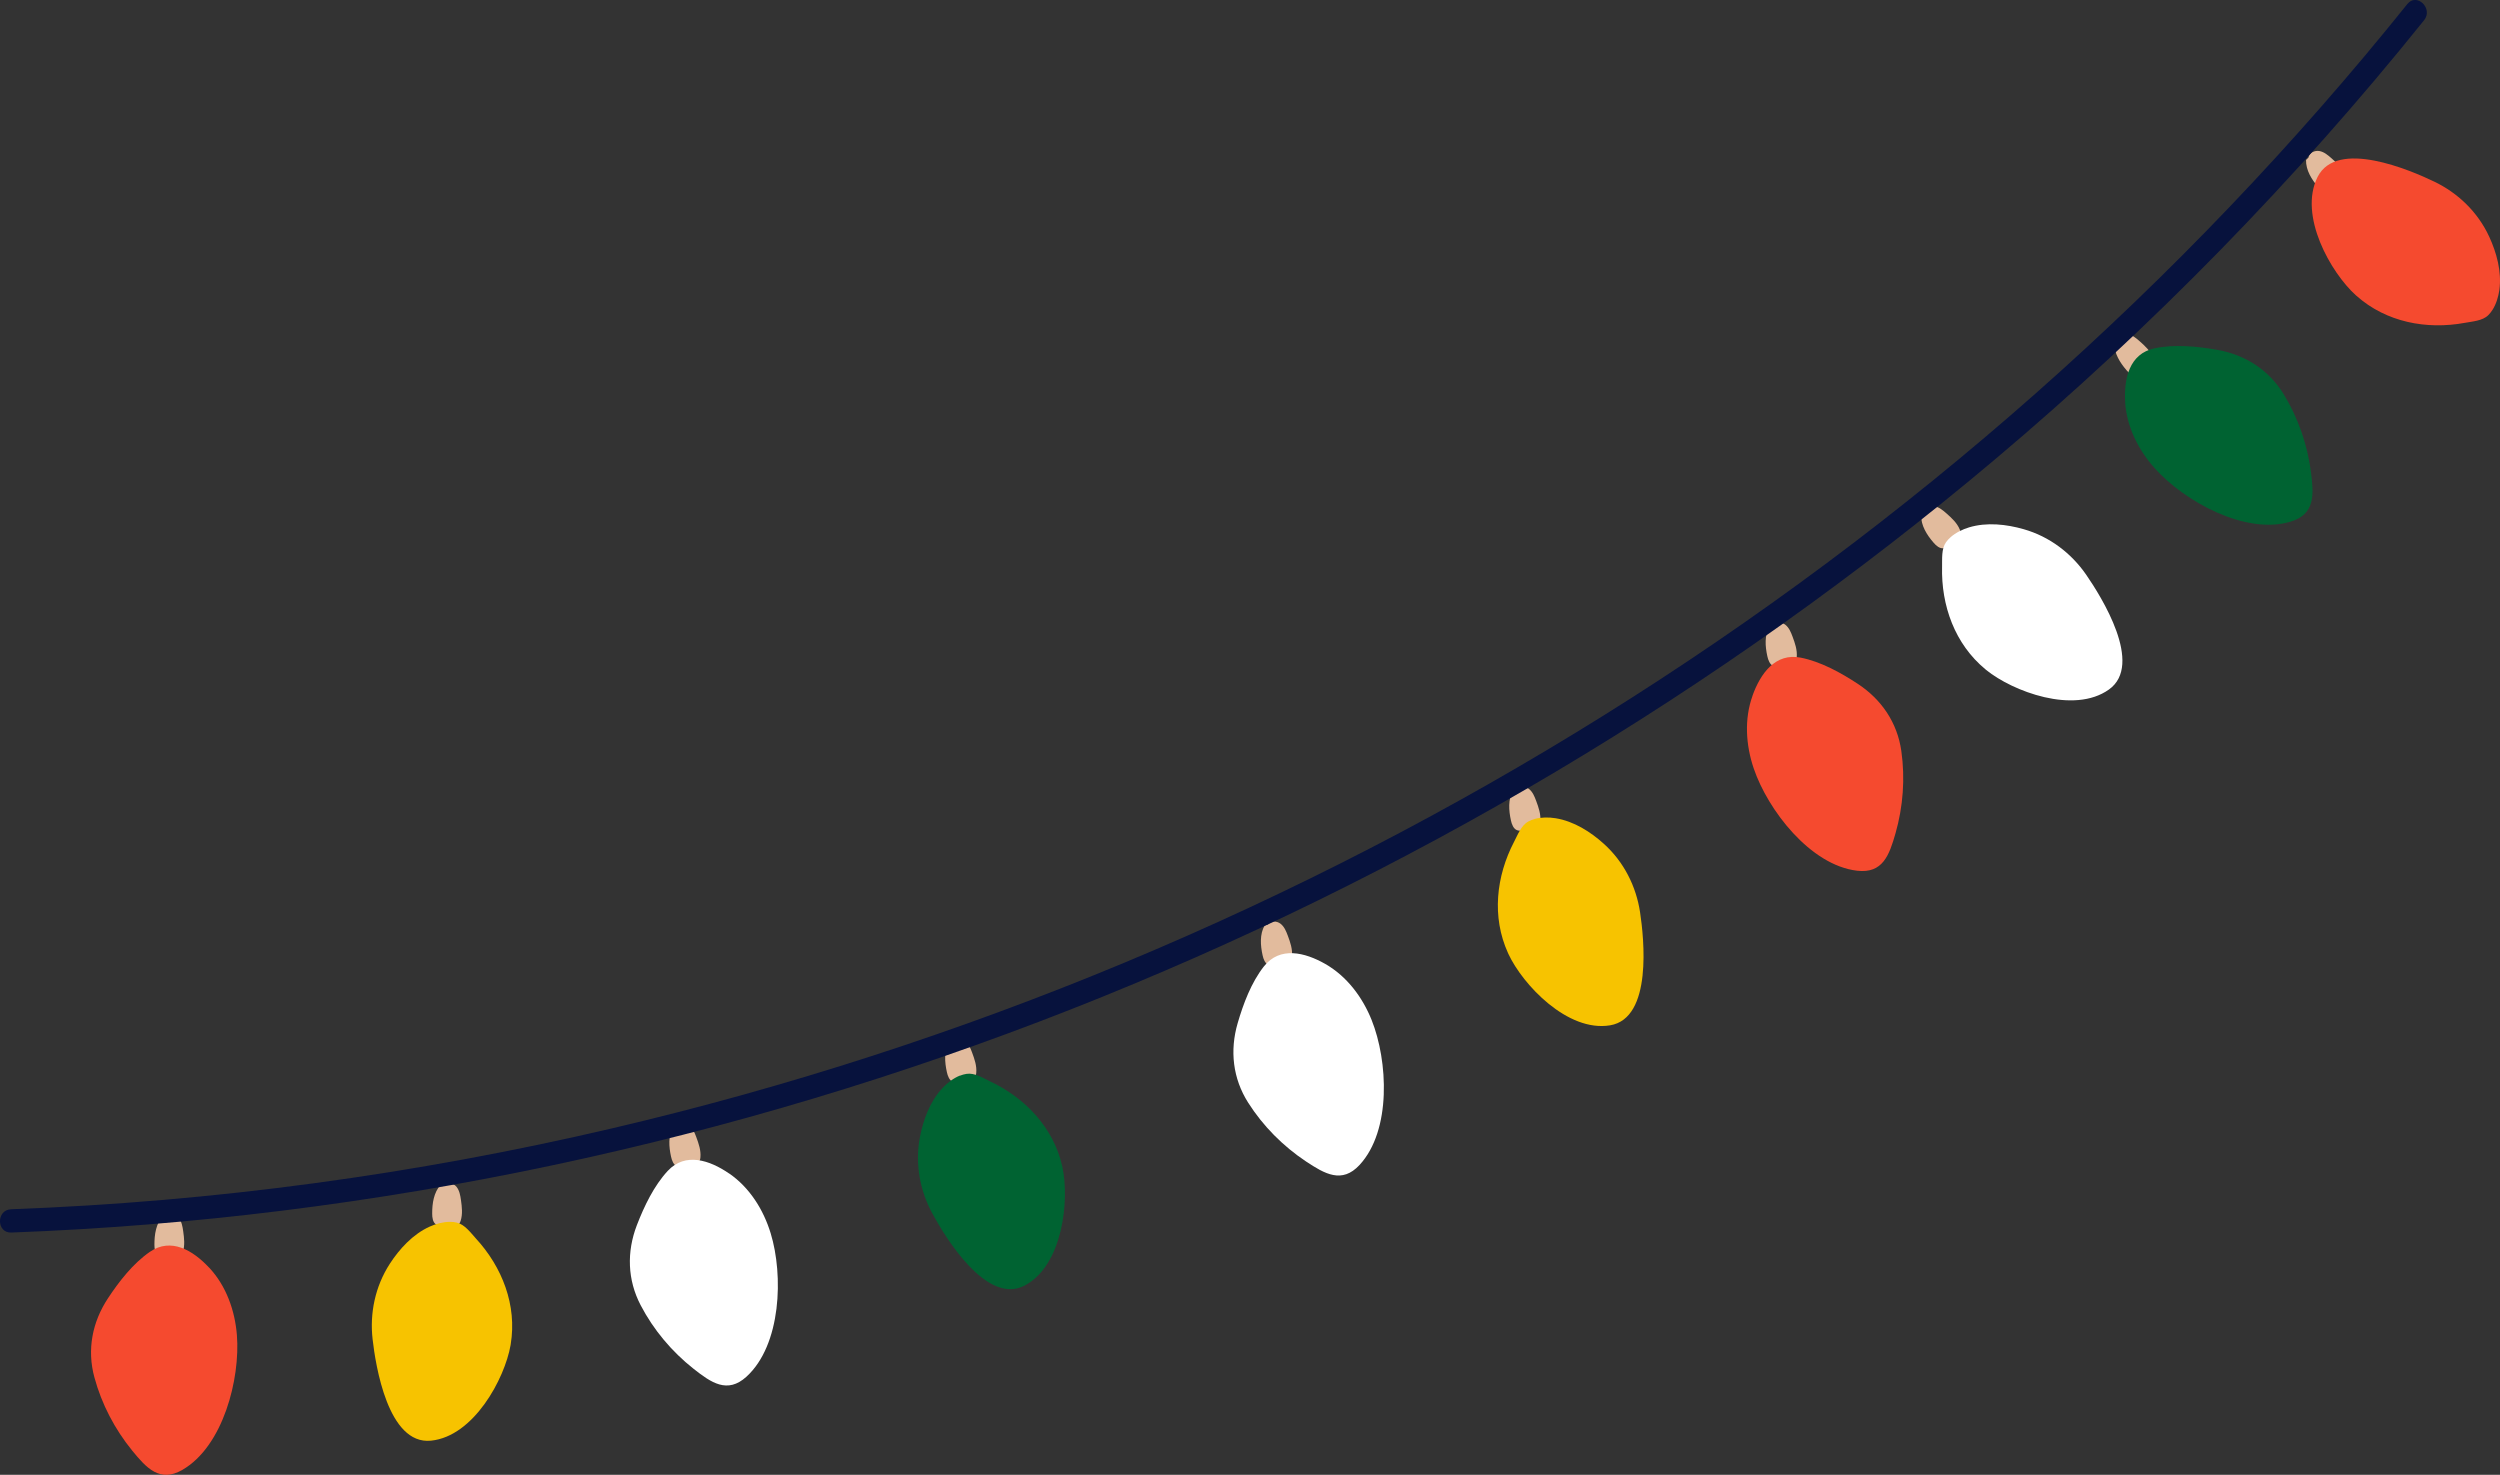
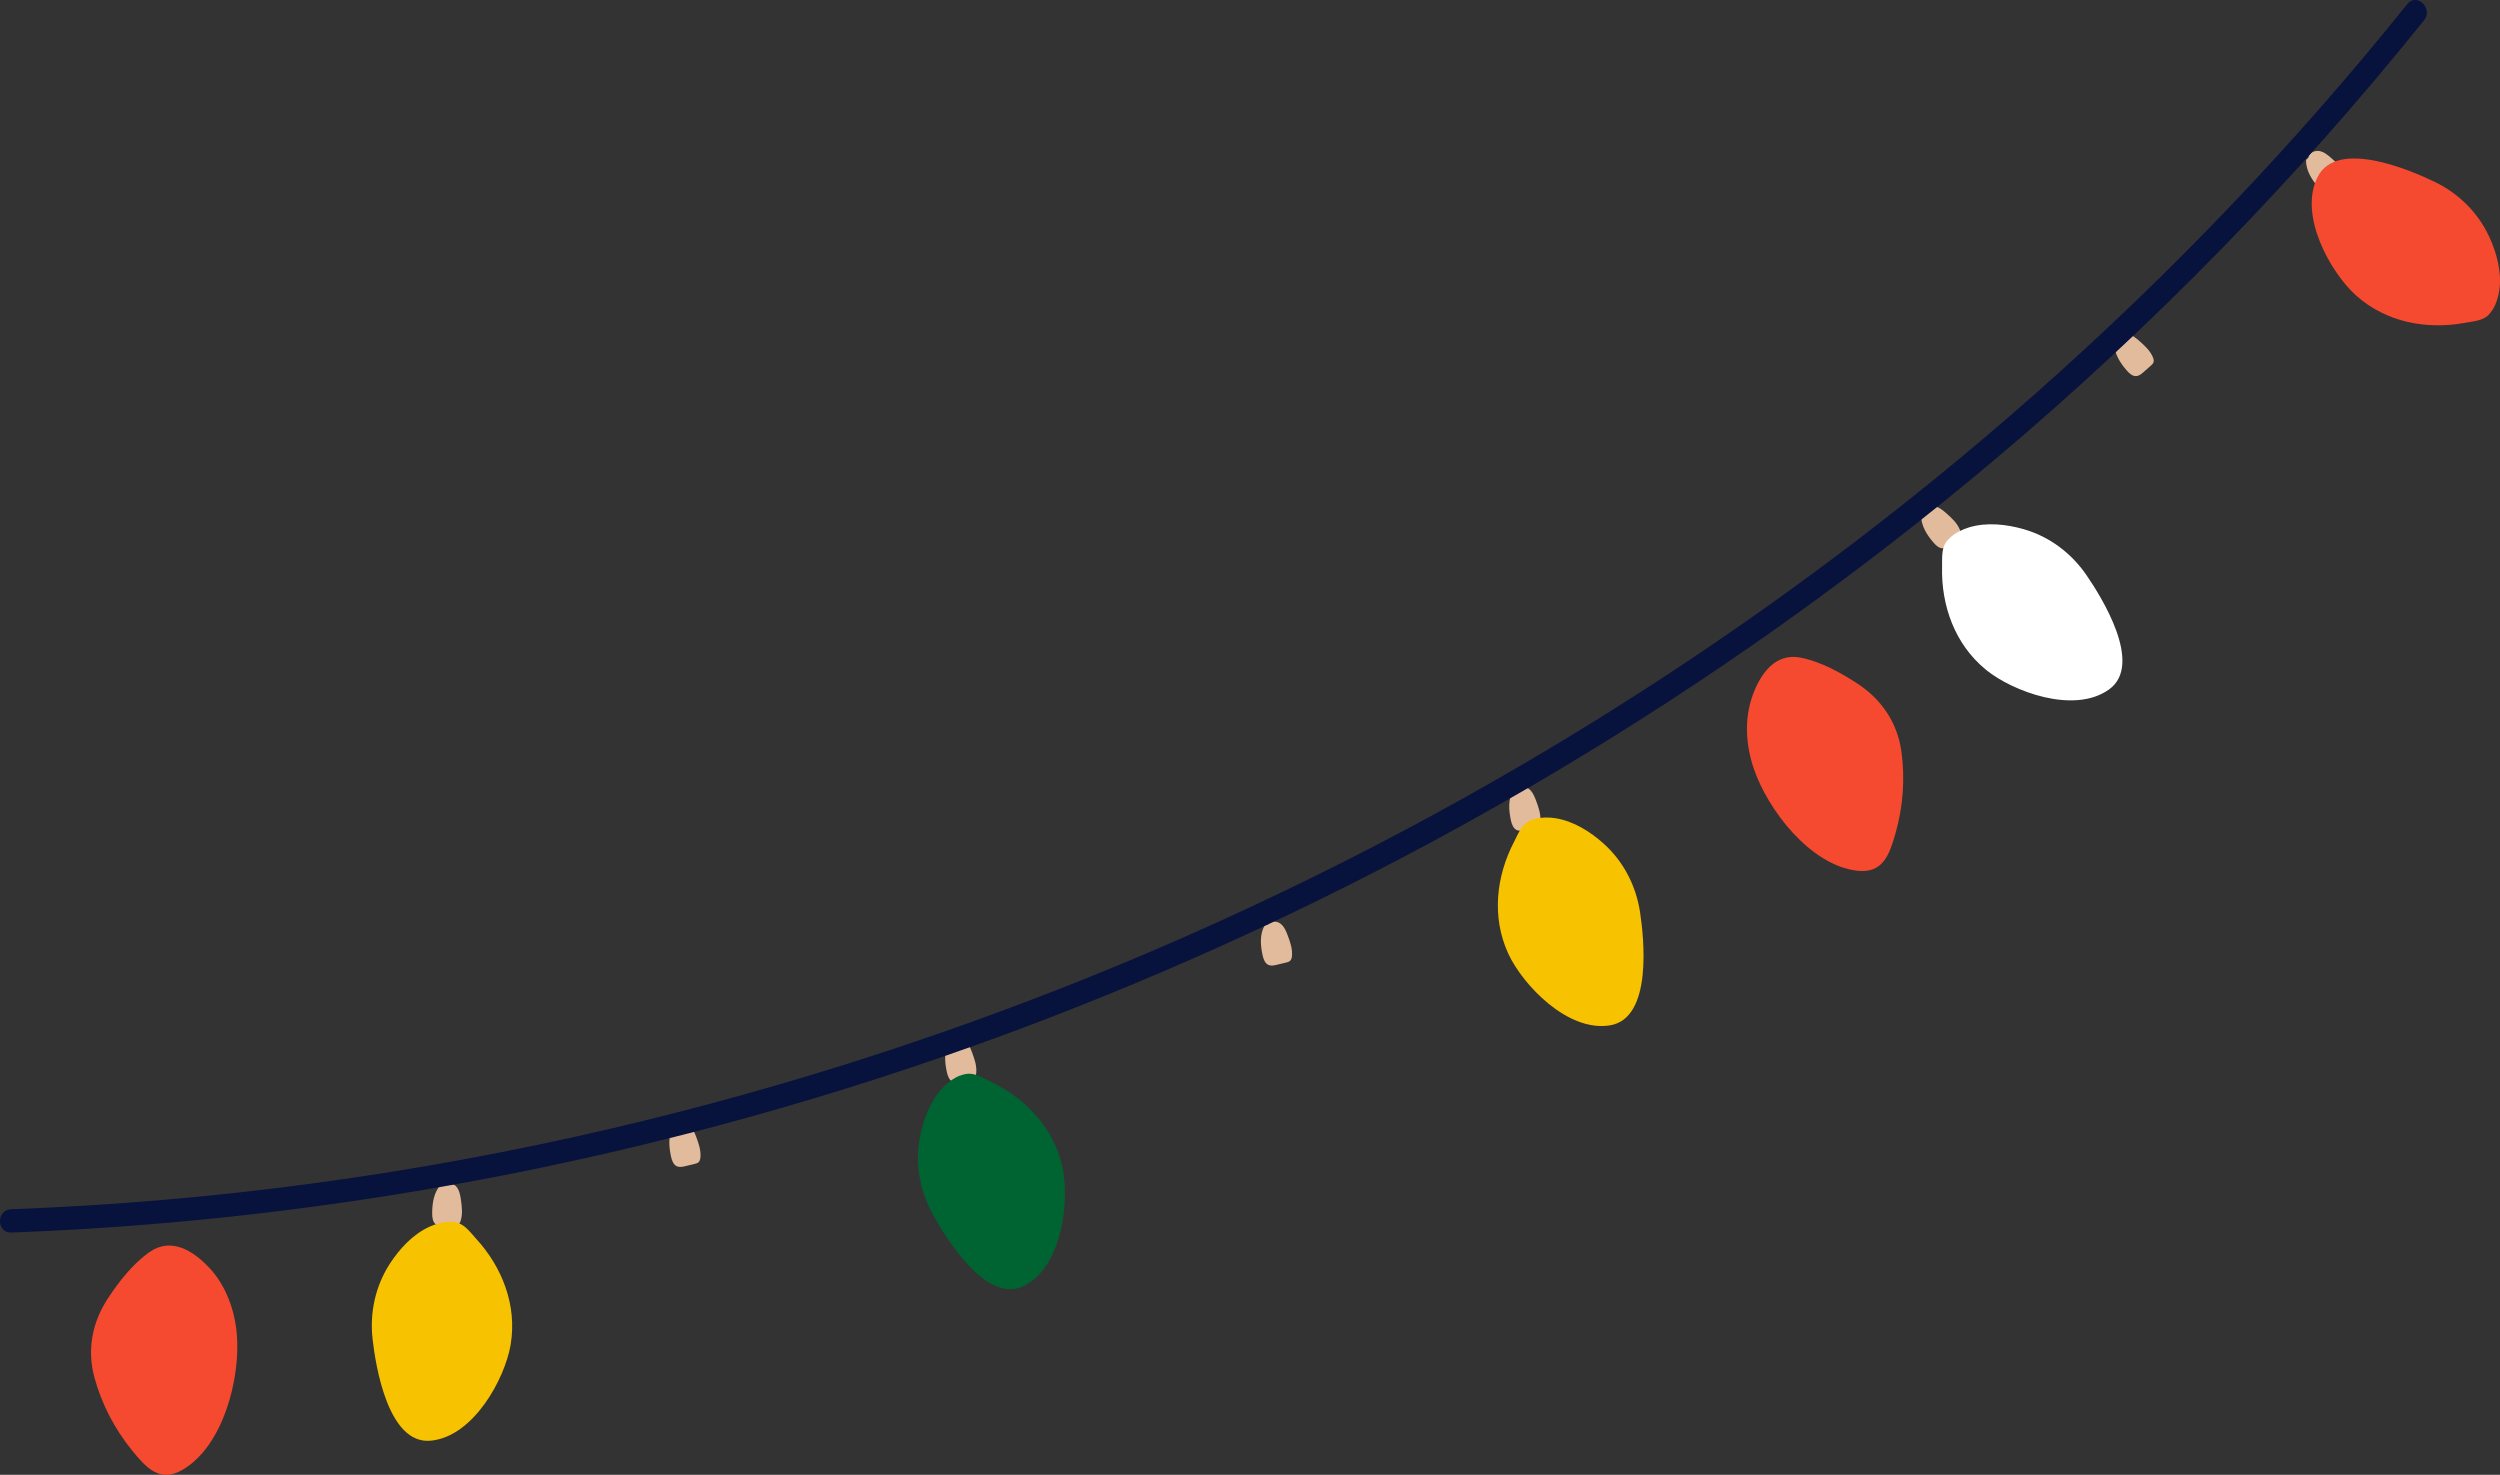
<svg xmlns="http://www.w3.org/2000/svg" id="_图层_2" data-name="图层 2" viewBox="0 0 411.04 242.48">
  <rect x="0" y="0" width="411.04" height="242.48" fill="#333333" stroke="none" />
  <defs>
    <style>
      .cls-1 {
        fill: #f7c300;
      }

      .cls-2 {
        fill: #f54a2f;
      }

      .cls-3 {
        fill: #fff;
      }

      .cls-4 {
        fill: #07123d;
      }

      .cls-5 {
        fill: #006332;
      }

      .cls-6 {
        fill: #e2bb9d;
      }
    </style>
  </defs>
  <g id="_图层_1-2" data-name="图层 1">
    <g>
-       <path class="cls-6" d="M26.77,199.93c-1.12,1.25-1.39,3.05-1.38,4.73,0,.66.09,1.42.64,1.79.36.25.84.25,1.28.24.53-.01,1.07-.02,1.6-.03.24,0,.49-.01.69-.13.25-.15.38-.43.47-.7.35-1.09.21-2.27.05-3.41-.11-.77-.25-1.58-.74-2.18s-1.49-.86-2.06-.33l-.54.04Z" />
      <path class="cls-6" d="M72.44,194.81c-1.12,1.25-1.39,3.05-1.38,4.73,0,.66.09,1.42.64,1.79.36.25.84.25,1.28.24.53-.01,1.07-.02,1.6-.03.24,0,.49-.01.69-.13.25-.15.38-.43.47-.7.35-1.09.21-2.27.05-3.41-.11-.77-.25-1.58-.74-2.18-.5-.6-1.49-.86-2.06-.33l-.54.04Z" />
      <path class="cls-6" d="M110.67,185.26c-.83,1.46-.7,3.27-.34,4.91.14.64.4,1.37,1.01,1.61.41.16.87.06,1.3-.04.52-.12,1.04-.25,1.56-.37.23-.06.47-.12.65-.28.21-.2.28-.5.31-.79.11-1.14-.28-2.27-.68-3.34-.27-.73-.58-1.49-1.19-1.97-.61-.48-1.63-.52-2.08.12l-.52.15Z" />
      <path class="cls-6" d="M156.02,171.36c-.83,1.46-.7,3.27-.34,4.91.14.64.4,1.37,1.01,1.61.41.16.87.06,1.3-.04.52-.12,1.04-.25,1.56-.37.23-.06.47-.12.65-.28.21-.2.28-.5.31-.79.11-1.14-.28-2.27-.68-3.34-.27-.73-.58-1.49-1.19-1.97s-1.63-.52-2.08.12l-.52.15Z" />
      <path class="cls-6" d="M207.93,152.15c-.83,1.46-.7,3.27-.34,4.91.14.64.4,1.37,1.01,1.61.41.16.87.06,1.3-.04.52-.12,1.04-.25,1.56-.37.23-.06.47-.12.65-.28.21-.2.28-.5.31-.79.11-1.14-.28-2.27-.68-3.34-.27-.73-.58-1.49-1.19-1.97-.61-.48-1.63-.52-2.08.12l-.52.15Z" />
      <path class="cls-6" d="M248.76,129.98c-.83,1.46-.7,3.27-.34,4.91.14.64.4,1.37,1.01,1.61.41.16.87.06,1.3-.04.52-.12,1.04-.25,1.56-.37.23-.06.47-.12.65-.28.21-.2.28-.5.31-.79.11-1.14-.28-2.27-.68-3.34-.27-.73-.58-1.49-1.19-1.97s-1.63-.52-2.08.12l-.52.15Z" />
-       <path class="cls-6" d="M290.92,102.99c-.83,1.46-.7,3.27-.34,4.91.14.64.4,1.37,1.01,1.61.41.16.87.06,1.3-.04.52-.12,1.04-.25,1.56-.37.23-.06.47-.12.65-.28.21-.2.28-.5.31-.79.11-1.14-.28-2.27-.68-3.34-.27-.73-.58-1.49-1.19-1.97s-1.63-.52-2.08.12l-.52.15Z" />
      <path class="cls-6" d="M315.87,84.71c-.04,1.68.92,3.22,2.02,4.49.43.5.99,1.02,1.65.94.44-.05.8-.36,1.13-.65.4-.35.8-.71,1.2-1.06.18-.16.36-.32.44-.55.09-.27.01-.57-.1-.84-.44-1.06-1.32-1.87-2.18-2.63-.58-.51-1.21-1.04-1.98-1.17s-1.69.31-1.78,1.08l-.39.38Z" />
      <path class="cls-6" d="M347.63,56.4c-.04,1.68.92,3.22,2.02,4.49.43.5.99,1.02,1.65.94.44-.05.8-.36,1.13-.65.4-.35.8-.71,1.2-1.06.18-.16.36-.32.44-.55.09-.27.01-.57-.1-.84-.44-1.06-1.32-1.87-2.18-2.63-.58-.51-1.21-1.04-1.98-1.17-.77-.13-1.69.31-1.78,1.08l-.39.38Z" />
      <path class="cls-6" d="M379.15,26.3c-.04,1.68.92,3.22,2.02,4.49.43.5.99,1.02,1.65.94.44-.05.8-.36,1.13-.65.4-.35.8-.71,1.2-1.06.18-.16.36-.32.44-.55.09-.27.01-.57-.1-.84-.44-1.06-1.32-1.87-2.18-2.63-.58-.51-1.21-1.04-1.98-1.17-.77-.13-1.69.31-1.78,1.08l-.39.38Z" />
      <path class="cls-4" d="M395.8.67c-37.02,46.13-81.94,85.64-132.1,116.94-50.15,31.29-105.38,54.38-162.94,67.88-32.46,7.61-65.61,12.1-98.93,13.33-2.46.09-2.44,3.92.03,3.83,59.64-2.22,118.71-14.85,174.23-36.7,55.1-21.68,106.63-52.26,151.92-90.42,25.79-21.73,49.45-45.92,70.56-72.22,1.53-1.91-1.22-4.58-2.76-2.65Z" />
      <path class="cls-2" d="M34.39,208.43c-2.65-2.84-6.26-5.02-9.76-2.6-2.76,1.91-5.05,4.85-6.88,7.63-2.58,3.91-3.47,8.44-2.23,13,1.19,4.4,3.35,8.53,6.23,12.06,2.34,2.86,4.53,5.28,8.22,3.16,6.73-3.87,9.55-14.99,8.98-22.17-.32-4.03-1.75-8.07-4.54-11.07Z" />
-       <path class="cls-3" d="M119.89,192.95c-3.2-2.2-7.2-3.55-10.1-.44-2.28,2.46-3.88,5.82-5.08,8.93-1.68,4.37-1.56,8.99.63,13.17,2.11,4.04,5.11,7.61,8.68,10.43,2.9,2.29,5.57,4.17,8.71,1.31,5.74-5.23,6.09-16.69,3.98-23.58-1.18-3.87-3.45-7.51-6.82-9.83Z" />
-       <path class="cls-3" d="M217.9,158.49c-3.37-1.92-7.47-2.93-10.1.41-2.07,2.64-3.38,6.13-4.31,9.33-1.31,4.5-.8,9.09,1.73,13.07,2.45,3.85,5.73,7.15,9.52,9.67,3.08,2.04,5.9,3.69,8.79.57,5.28-5.69,4.67-17.14,1.99-23.83-1.5-3.75-4.07-7.19-7.62-9.22Z" />
      <path class="cls-2" d="M288.14,114.38c1.31-3.65,3.77-7.09,7.95-6.25,3.29.66,6.55,2.46,9.34,4.29,3.92,2.57,6.52,6.39,7.18,11.06.64,4.51.29,9.16-.96,13.54-1.02,3.55-2.08,6.64-6.31,6.14-7.71-.9-14.69-10-17-16.82-1.3-3.83-1.58-8.11-.19-11.96Z" />
-       <path class="cls-5" d="M349.42,66.15c-.24-3.87.66-8,4.82-8.88,3.28-.69,6.99-.33,10.27.24,4.62.81,8.51,3.29,10.97,7.31,2.37,3.89,3.9,8.3,4.48,12.81.47,3.67.72,6.92-3.36,8.14-7.44,2.23-17.45-3.37-22.27-8.72-2.71-3-4.66-6.82-4.92-10.91Z" />
      <path class="cls-1" d="M74.01,200.89c-1.14,0-2.34.32-3.35.78-2.8,1.26-4.99,3.69-6.56,6.1-2.45,3.78-3.32,8.19-2.84,12.41.49,4.32,2.53,17.39,9.59,16.69,7.05-.7,12.13-10.2,13.09-15.67.01-.07.02-.13.03-.19,1.05-6.4-1.39-12.68-5.74-17.4-.84-.92-1.81-2.28-3.11-2.59-.36-.09-.73-.13-1.12-.13Z" />
      <path class="cls-2" d="M409.8,50.96c.62-.96.97-2.16,1.13-3.25.43-3.04-.46-6.19-1.67-8.81-1.89-4.08-5.16-7.17-8.99-9.02-3.92-1.89-16.06-7.12-19.23-.77-3.16,6.34,2.17,15.7,6.29,19.43.05.04.1.09.15.13,4.86,4.3,11.47,5.57,17.78,4.41,1.22-.23,2.89-.32,3.84-1.25.26-.26.5-.55.7-.88Z" />
      <path class="cls-5" d="M157.83,176.84c-1.06.42-2.05,1.19-2.81,1.99-2.12,2.22-3.23,5.3-3.77,8.13-.84,4.42.02,8.84,2.05,12.57,2.08,3.82,8.9,15.15,15.18,11.83,6.26-3.31,7.38-14.03,6.2-19.45-.01-.06-.03-.13-.04-.19-1.44-6.33-6.08-11.21-11.88-13.94-1.13-.53-2.53-1.43-3.85-1.22-.37.06-.73.16-1.08.3Z" />
      <path class="cls-1" d="M252.32,134.65c1.1-.3,2.35-.3,3.44-.12,3.03.49,5.78,2.26,7.92,4.19,3.35,3.01,5.33,7.05,5.97,11.25.65,4.3,2.08,17.45-4.93,18.61-6.99,1.16-14.37-6.7-16.71-11.73-.03-.06-.05-.12-.08-.18-2.68-5.91-1.95-12.6,1.02-18.29.58-1.1,1.15-2.67,2.33-3.31.32-.18.68-.31,1.04-.41Z" />
      <path class="cls-3" d="M320.7,88.33c.86-.76,1.98-1.3,3.04-1.62,2.94-.89,6.18-.5,8.96.29,4.33,1.23,7.88,3.99,10.3,7.49,2.47,3.58,9.52,14.77,3.74,18.88-5.77,4.11-15.85.29-20.17-3.21-.05-.04-.1-.08-.15-.13-5-4.13-7.28-10.47-7.11-16.88.03-1.24-.13-2.9.64-3.99.21-.3.47-.58.76-.83Z" />
    </g>
  </g>
</svg>